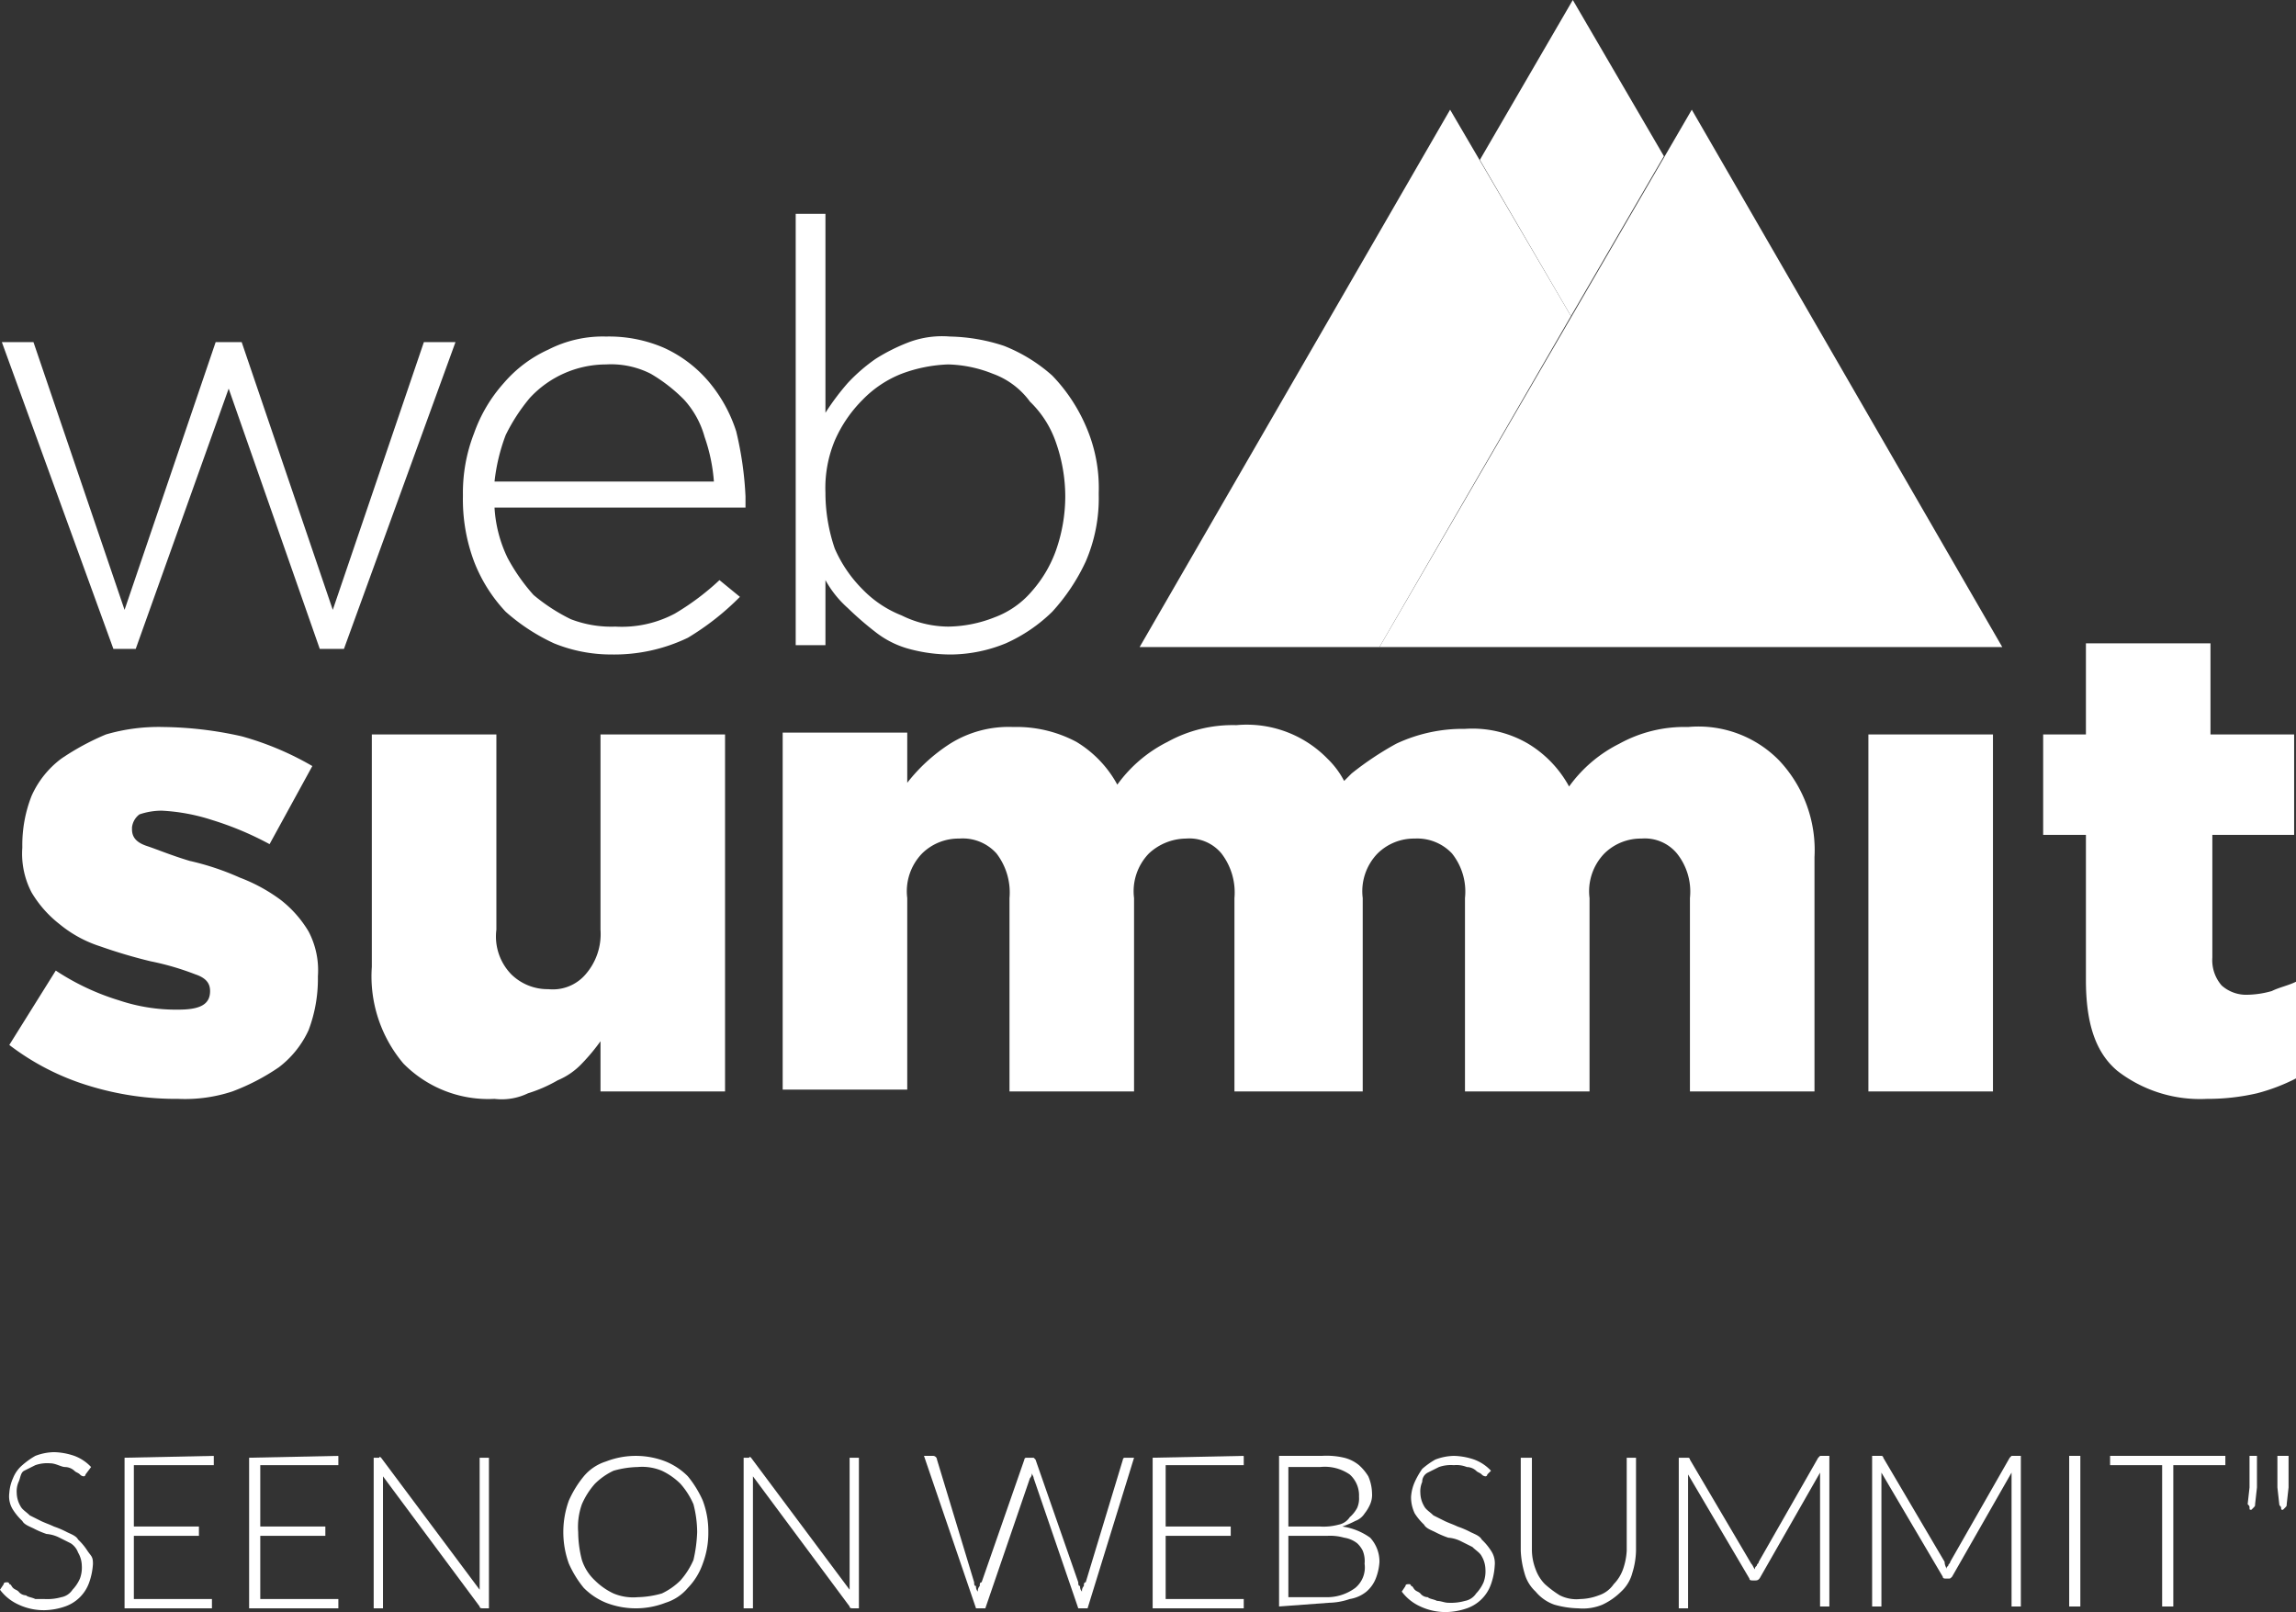
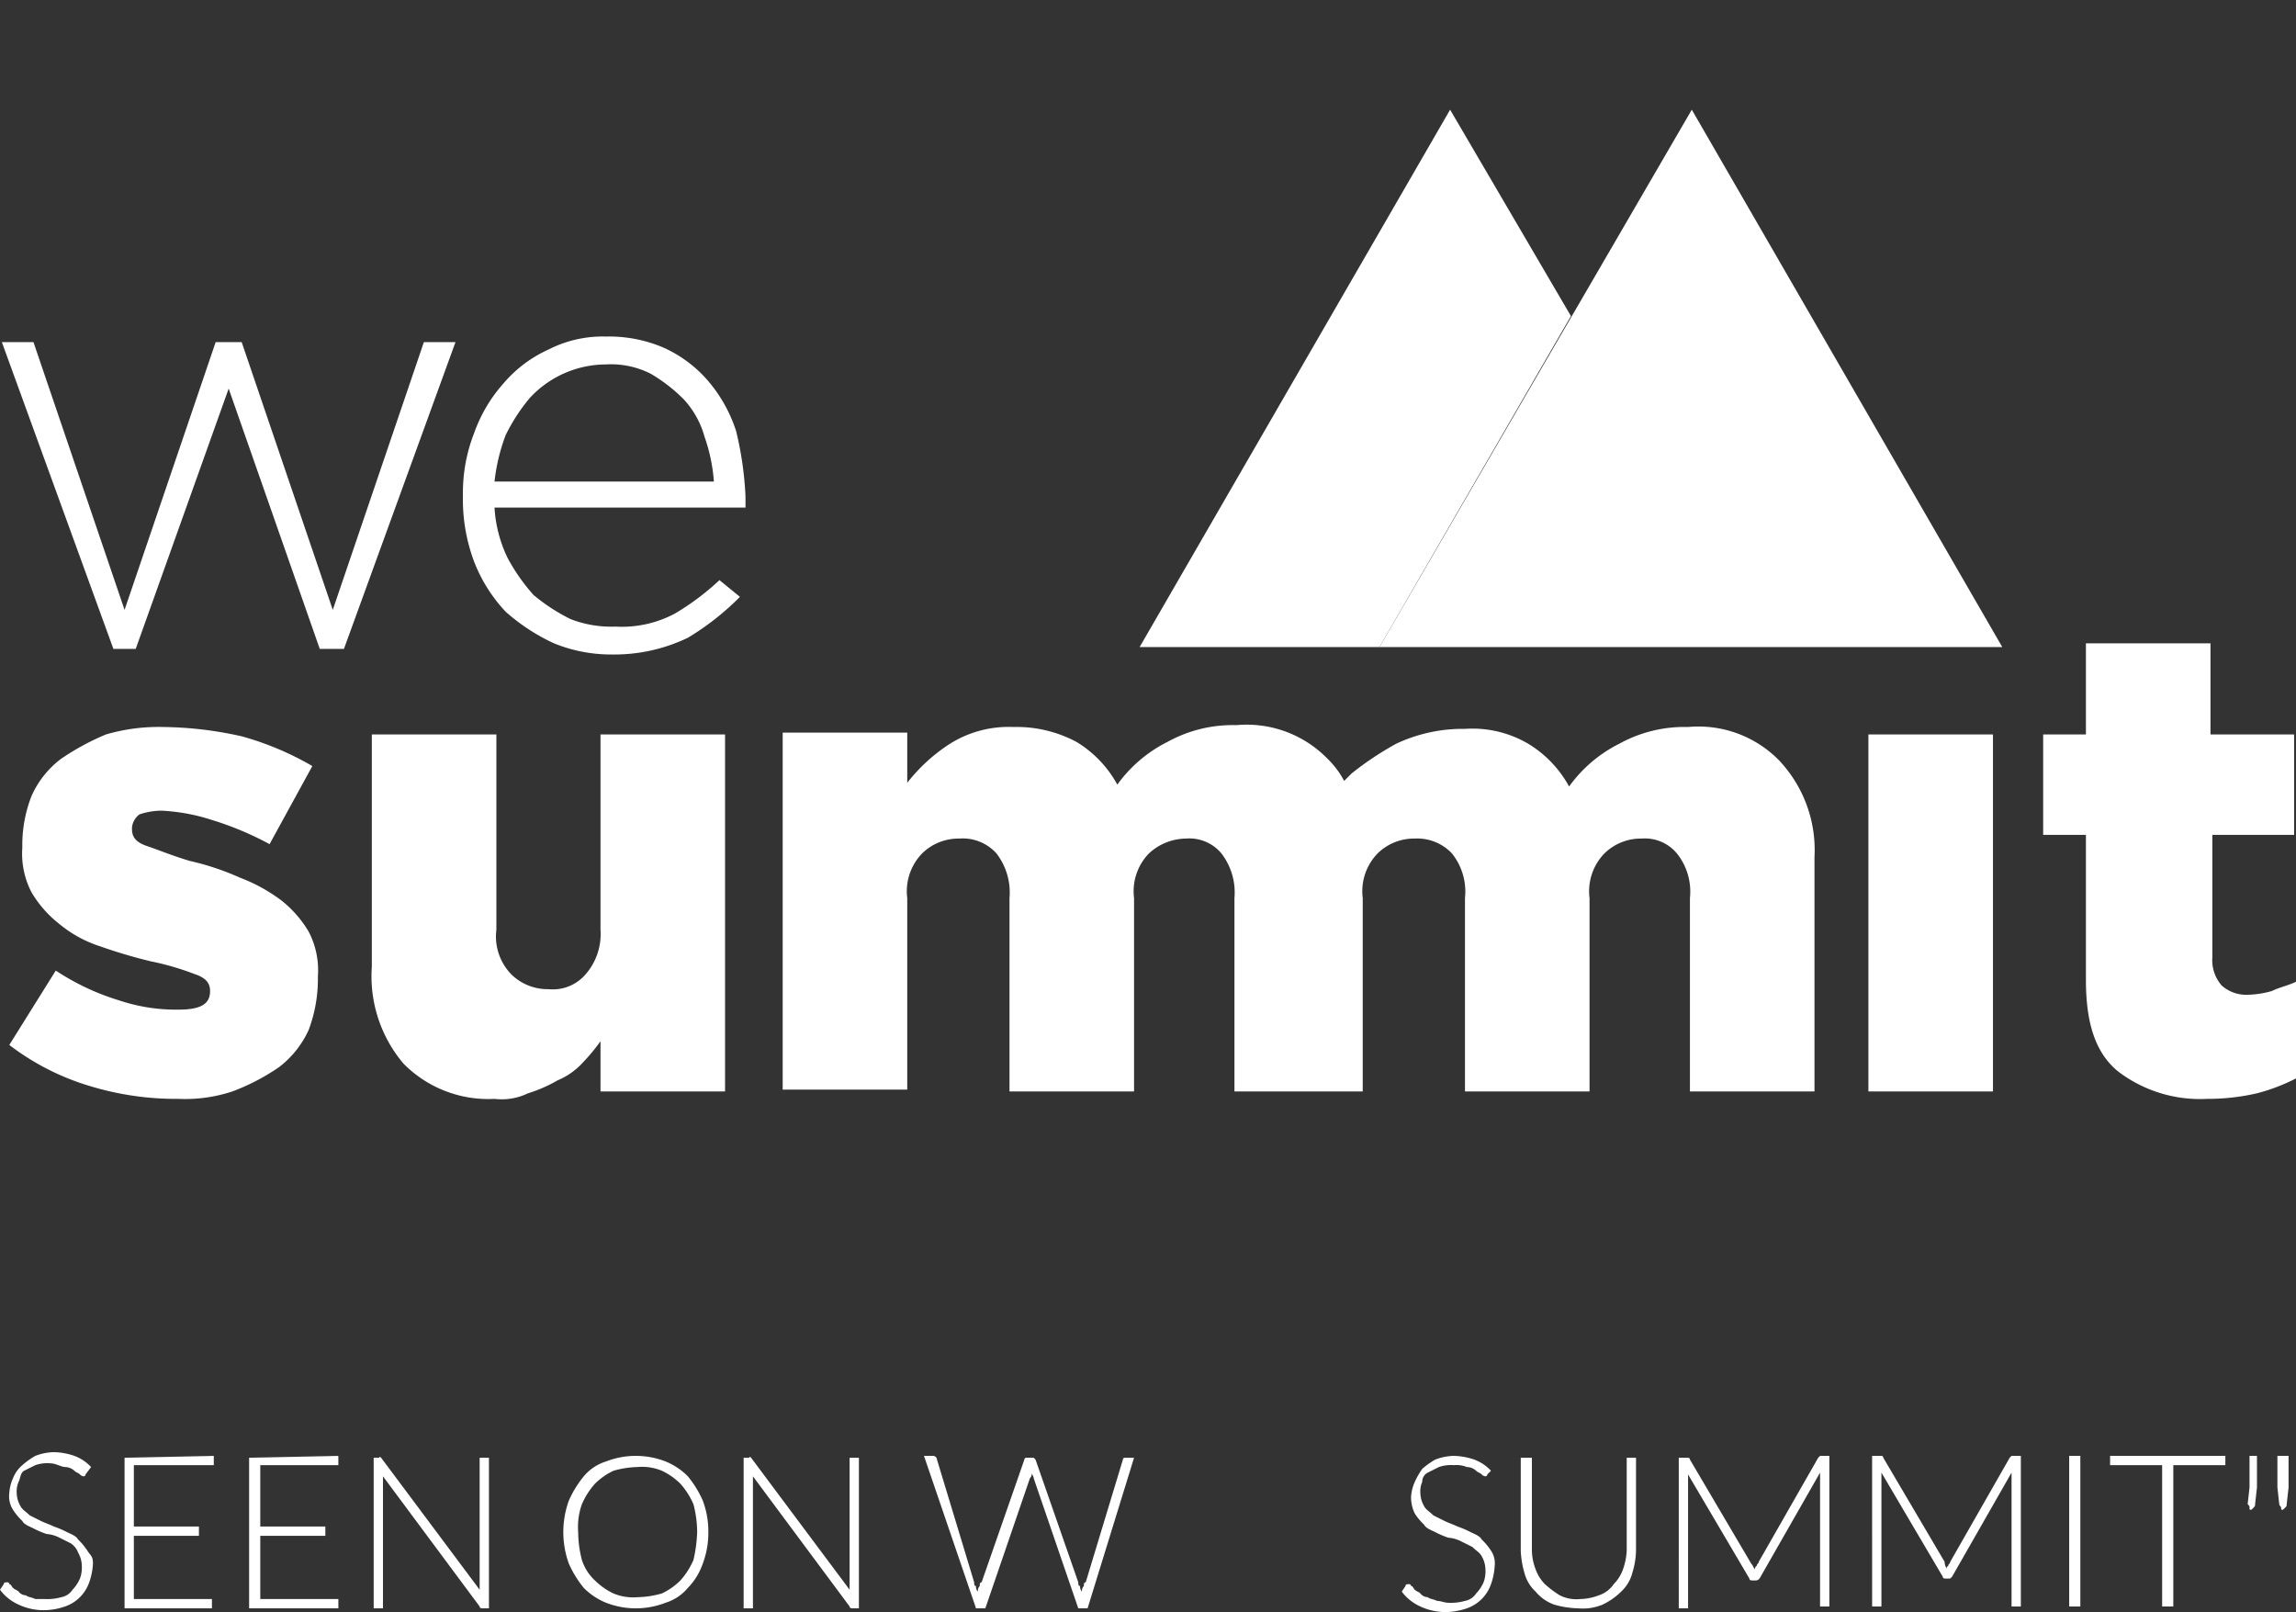
<svg xmlns="http://www.w3.org/2000/svg" id="Novo_símbolo_copy" width="123.5" height="86.7" viewBox="0 0 123.5 86.7">
  <rect x="0" y="0" width="123.5" height="86.7" fill="#333333" stroke="none" />
  <g id="Group_343" data-name="Group 343">
-     <path id="Path_350" data-name="Path 350" d="M84.6,0l-5,8.6L84.5,17l5-8.6Z" fill="#fff" />
    <path id="Path_351" data-name="Path 351" d="M78,5.9,61.3,34.8H74.2L84.5,17Z" fill="#fff" />
    <path id="Path_352" data-name="Path 352" d="M74.2,34.8,91,5.9l16.7,28.9Z" fill="#fff" />
    <path id="Path_353" data-name="Path 353" d="M118.7,59.1a7.257,7.257,0,0,1-4.8-1.5c-1.2-1-1.7-2.6-1.7-4.9V44.9h-2.3V39.5h2.3V34.6h6.7v4.9h4.5v5.4H119v6.6a2.07,2.07,0,0,0,.5,1.5,1.978,1.978,0,0,0,1.4.5,5.066,5.066,0,0,0,1.3-.2c.4-.2.9-.3,1.3-.5V58a10.229,10.229,0,0,1-2.1.8A11.759,11.759,0,0,1,118.7,59.1Z" fill="#fff" />
    <path id="Path_354" data-name="Path 354" d="M9.6,59.1a15.943,15.943,0,0,1-4.8-.7A13.476,13.476,0,0,1,.5,56.2l2.5-4a13.057,13.057,0,0,0,3.4,1.6,9.632,9.632,0,0,0,3.2.5c1.2,0,1.7-.3,1.7-1h0c0-.4-.2-.7-.8-.9a14.6,14.6,0,0,0-2.4-.7,27.586,27.586,0,0,1-2.7-.8,6.6,6.6,0,0,1-2.2-1.2A6.122,6.122,0,0,1,1.7,48a4.492,4.492,0,0,1-.5-2.4v-.1a7.224,7.224,0,0,1,.5-2.7,5.079,5.079,0,0,1,1.6-2,13.574,13.574,0,0,1,2.4-1.3,10.125,10.125,0,0,1,3.1-.4,20.073,20.073,0,0,1,4.2.5,16.067,16.067,0,0,1,3.8,1.6l-2.3,4.2a16.924,16.924,0,0,0-3.1-1.3,10.407,10.407,0,0,0-2.7-.5,3.73,3.73,0,0,0-1.2.2,1.012,1.012,0,0,0-.4.7v.1c0,.4.2.7.8.9s1.3.5,2.3.8a14.262,14.262,0,0,1,2.7.9,9.051,9.051,0,0,1,2.2,1.2,6.122,6.122,0,0,1,1.5,1.7,4.492,4.492,0,0,1,.5,2.4v.1a7.782,7.782,0,0,1-.5,2.8,5.264,5.264,0,0,1-1.6,2,11.656,11.656,0,0,1-2.5,1.3A8.119,8.119,0,0,1,9.6,59.1Z" fill="#fff" />
    <path id="Path_355" data-name="Path 355" d="M26.6,59.1a6.405,6.405,0,0,1-4.9-1.9A7.262,7.262,0,0,1,20,52V39.5h6.7V50a2.921,2.921,0,0,0,.8,2.4,2.792,2.792,0,0,0,2,.8,2.319,2.319,0,0,0,2-.8,3.293,3.293,0,0,0,.8-2.4V39.5H39V58.7H32.3V56a10.592,10.592,0,0,1-1,1.2,3.805,3.805,0,0,1-1.3.9,7.741,7.741,0,0,1-1.6.7A3.248,3.248,0,0,1,26.6,59.1Z" fill="#fff" />
    <path id="Path_356" data-name="Path 356" d="M95.7,40.9a6.071,6.071,0,0,0-4.9-1.8,7.244,7.244,0,0,0-3.7.9,7.4,7.4,0,0,0-2.7,2.3A6.077,6.077,0,0,0,82.2,40a5.921,5.921,0,0,0-3.4-.8,8.414,8.414,0,0,0-3.7.8,16.683,16.683,0,0,0-2.4,1.6l-.4.4a4.7,4.7,0,0,0-.9-1.2A6.071,6.071,0,0,0,66.5,39a7.244,7.244,0,0,0-3.7.9,7.4,7.4,0,0,0-2.7,2.3,6.077,6.077,0,0,0-2.2-2.3,6.835,6.835,0,0,0-3.4-.8,5.929,5.929,0,0,0-3.4.9,9.3,9.3,0,0,0-2.3,2.1V39.4H42.1V58.6h6.7V48.3a2.921,2.921,0,0,1,.8-2.4,2.792,2.792,0,0,1,2-.8,2.438,2.438,0,0,1,2,.8,3.444,3.444,0,0,1,.7,2.4V58.7H61V48.3a2.921,2.921,0,0,1,.8-2.4,2.973,2.973,0,0,1,2-.8,2.241,2.241,0,0,1,1.9.8,3.444,3.444,0,0,1,.7,2.4V58.7h6.9V48.3a2.921,2.921,0,0,1,.8-2.4,2.792,2.792,0,0,1,2-.8,2.568,2.568,0,0,1,2,.8,3.286,3.286,0,0,1,.7,2.4V58.7h6.7V48.3a2.921,2.921,0,0,1,.8-2.4,2.792,2.792,0,0,1,2-.8,2.241,2.241,0,0,1,1.9.8,3.286,3.286,0,0,1,.7,2.4V58.7h6.7V46.1A7.028,7.028,0,0,0,95.7,40.9Z" fill="#fff" />
    <path id="Path_357" data-name="Path 357" d="M100.5,39.5h6.7V58.7h-6.7Z" fill="#fff" />
    <path id="Path_358" data-name="Path 358" d="M.1,18.4H1.8L6.7,32.8l4.9-14.4H13l4.9,14.4,4.9-14.4h1.7l-6,16.5H17.2l-4.9-14-5,14H6.1Z" fill="#fff" />
    <path id="Path_359" data-name="Path 359" d="M32.9,35.2a8.149,8.149,0,0,1-3.1-.6,10.572,10.572,0,0,1-2.6-1.7,8.276,8.276,0,0,1-1.7-2.7,9.509,9.509,0,0,1-.6-3.5v-.1a8.808,8.808,0,0,1,.6-3.3,8.06,8.06,0,0,1,1.6-2.7,6.9,6.9,0,0,1,2.4-1.8,6.428,6.428,0,0,1,3.1-.7,7.455,7.455,0,0,1,3.1.6,6.9,6.9,0,0,1,2.4,1.8,7.866,7.866,0,0,1,1.5,2.7,18.433,18.433,0,0,1,.5,3.5v.6H26.6a7.137,7.137,0,0,0,.7,2.7,10.13,10.13,0,0,0,1.4,2,9.859,9.859,0,0,0,2,1.3,6.051,6.051,0,0,0,2.4.4,6.076,6.076,0,0,0,3.2-.7,13.676,13.676,0,0,0,2.4-1.8l1.1.9A14.248,14.248,0,0,1,37,34.3,9.145,9.145,0,0,1,32.9,35.2Zm5.5-9.3a9.3,9.3,0,0,0-.5-2.4,4.9,4.9,0,0,0-1.1-2A8.622,8.622,0,0,0,35,20.1a4.709,4.709,0,0,0-2.4-.5,5.6,5.6,0,0,0-4.1,1.8,9.859,9.859,0,0,0-1.3,2,10.154,10.154,0,0,0-.6,2.5Z" fill="#fff" />
-     <path id="Path_360" data-name="Path 360" d="M51.2,35.2a8.524,8.524,0,0,1-2.3-.3,5.076,5.076,0,0,1-1.8-.9,17.383,17.383,0,0,1-1.5-1.3,5.665,5.665,0,0,1-1.2-1.5v3.5H42.8V11.5h1.6V22.2a13.277,13.277,0,0,1,1.2-1.6,9.337,9.337,0,0,1,1.5-1.3,10.085,10.085,0,0,1,1.8-.9,5.115,5.115,0,0,1,2.2-.3,9.818,9.818,0,0,1,2.9.5,8.689,8.689,0,0,1,2.6,1.6,9.089,9.089,0,0,1,1.8,2.7,8.27,8.27,0,0,1,.7,3.6v.1a8.571,8.571,0,0,1-.7,3.6,10.6,10.6,0,0,1-1.8,2.7,8.518,8.518,0,0,1-2.5,1.7A7.924,7.924,0,0,1,51.2,35.2ZM51,33.7a6.963,6.963,0,0,0,2.5-.5,4.831,4.831,0,0,0,2-1.4,6.748,6.748,0,0,0,1.3-2.2,8.807,8.807,0,0,0,.5-2.9h0a8.807,8.807,0,0,0-.5-2.9,5.547,5.547,0,0,0-1.4-2.2,4.26,4.26,0,0,0-2-1.5,6.874,6.874,0,0,0-2.4-.5,7.926,7.926,0,0,0-2.5.5,5.957,5.957,0,0,0-2.1,1.4,7.123,7.123,0,0,0-1.5,2.2,6.632,6.632,0,0,0-.5,2.8v.1a9.291,9.291,0,0,0,.5,2.9,7.123,7.123,0,0,0,1.5,2.2,5.957,5.957,0,0,0,2.1,1.4A5.734,5.734,0,0,0,51,33.7Z" fill="#fff" />
  </g>
  <g id="Group_344" data-name="Group 344">
    <path id="Path_361" data-name="Path 361" d="M4.6,79.3a.1.1,0,0,1-.1.1.31.31,0,0,1-.2-.1c-.1-.1-.2-.1-.3-.2a.764.764,0,0,0-.5-.2c-.2,0-.5-.2-.8-.2a1.949,1.949,0,0,0-.8.1l-.6.3c-.2.1-.2.4-.3.6a1.268,1.268,0,0,0-.1.6,1.445,1.445,0,0,0,.2.7c.1.2.3.3.5.5l.6.3c.2.1.5.2.7.3a4.874,4.874,0,0,1,.7.3c.2.1.5.2.6.4a3.171,3.171,0,0,1,.5.6c.2.3.3.3.3.7a3.553,3.553,0,0,1-.2,1,2.1,2.1,0,0,1-1.3,1.3,3.6,3.6,0,0,1-1.1.2A3.194,3.194,0,0,1,1,86.3a2.539,2.539,0,0,1-1-.8l.2-.3c0-.1.1-.1.2-.1a.1.1,0,0,1,.1.1c.1,0,.1.1.2.2s.2.1.3.2a.52.52,0,0,0,.4.2c.1.1.3.1.5.2h.5a2.769,2.769,0,0,0,.9-.1.918.918,0,0,0,.6-.4,2.092,2.092,0,0,0,.4-.6,1.7,1.7,0,0,0,.1-.7,1.445,1.445,0,0,0-.2-.7,1,1,0,0,0-.4-.5l-.6-.3a1.854,1.854,0,0,0-.7-.2,4.874,4.874,0,0,1-.7-.3c-.2-.1-.5-.2-.6-.4a3.171,3.171,0,0,1-.5-.6,1.344,1.344,0,0,1-.2-.9,2.354,2.354,0,0,1,.2-.8,1.794,1.794,0,0,1,.5-.7,4.233,4.233,0,0,1,.7-.5,2.959,2.959,0,0,1,1-.2,3.6,3.6,0,0,1,1.1.2,2.361,2.361,0,0,1,.9.6Z" fill="#fff" />
    <path id="Path_362" data-name="Path 362" d="M11.5,78.3v.5H7.2v3.3h3.5v.5H7.2V86h4.2v.5H6.7V78.4l4.8-.1Z" fill="#fff" />
    <path id="Path_363" data-name="Path 363" d="M18.2,78.3v.5H14v3.3h3.5v.5H14V86h4.2v.5H13.4V78.4l4.8-.1Z" fill="#fff" />
    <path id="Path_364" data-name="Path 364" d="M20.5,78.4h0l5.3,7.1V78.4h.5v8.1H26c-.1,0-.2,0-.2-.1l-5.2-7v7.1h-.5V78.4h.3C20.4,78.3,20.5,78.4,20.5,78.4Z" fill="#fff" />
    <path id="Path_365" data-name="Path 365" d="M38.1,82.4a4.671,4.671,0,0,1-.3,1.7,3.528,3.528,0,0,1-.8,1.3,2.55,2.55,0,0,1-1.2.8,4.417,4.417,0,0,1-3.2,0,3.6,3.6,0,0,1-1.2-.8,5.67,5.67,0,0,1-.8-1.3,4.967,4.967,0,0,1,0-3.4,5.67,5.67,0,0,1,.8-1.3,2.55,2.55,0,0,1,1.2-.8,4.417,4.417,0,0,1,3.2,0,3.6,3.6,0,0,1,1.2.8,5.67,5.67,0,0,1,.8,1.3A4.671,4.671,0,0,1,38.1,82.4Zm-.6,0a6.052,6.052,0,0,0-.2-1.5,4.129,4.129,0,0,0-.7-1.1,3.591,3.591,0,0,0-1-.7,2.745,2.745,0,0,0-1.3-.2,5.067,5.067,0,0,0-1.3.2,3.592,3.592,0,0,0-1,.7,4.129,4.129,0,0,0-.7,1.1,3.645,3.645,0,0,0-.2,1.5,6.052,6.052,0,0,0,.2,1.5A2.589,2.589,0,0,0,32,85a3.591,3.591,0,0,0,1,.7,2.745,2.745,0,0,0,1.3.2,5.067,5.067,0,0,0,1.3-.2,3.592,3.592,0,0,0,1-.7,4.129,4.129,0,0,0,.7-1.1A7.719,7.719,0,0,0,37.5,82.4Z" fill="#fff" />
    <path id="Path_366" data-name="Path 366" d="M40.4,78.4h0l5.3,7.1V78.4h.5v8.1h-.3c-.1,0-.2,0-.2-.1l-5.2-7v7.1H40V78.4h.3C40.3,78.3,40.4,78.4,40.4,78.4Z" fill="#fff" />
    <path id="Path_367" data-name="Path 367" d="M49.7,78.3h.5a.215.215,0,0,1,.2.2l2,6.6c0,.1,0,.2.1.2a.367.367,0,0,0,.1.3.367.367,0,0,1,.1-.3c0-.1,0-.2.1-.2l2.3-6.6a.1.1,0,0,1,.1-.1h.4l.1.1L58,85.1c0,.1,0,.2.1.2a.367.367,0,0,0,.1.3.367.367,0,0,1,.1-.3c0-.1,0-.2.1-.2l2-6.6a.1.1,0,0,1,.1-.1H61l-2.5,8.1H58l-2.4-7c0-.1-.1-.2-.1-.3a.367.367,0,0,1-.1.3l-2.4,7h-.5Z" fill="#fff" />
-     <path id="Path_368" data-name="Path 368" d="M66.9,78.3v.5H62.7v3.3h3.5v.5H62.7V86h4.2v.5H62V78.4l4.9-.1Z" fill="#fff" />
-     <path id="Path_369" data-name="Path 369" d="M68.8,86.4V78.3h2.3a4.121,4.121,0,0,1,1.2.1,2.01,2.01,0,0,1,.8.4,2.651,2.651,0,0,1,.5.6,2.388,2.388,0,0,1,.2.9,1.268,1.268,0,0,1-.1.6,2.186,2.186,0,0,1-.3.5,1,1,0,0,1-.5.4,4.876,4.876,0,0,1-.7.3,3.387,3.387,0,0,1,1.5.6,1.9,1.9,0,0,1,.5,1.3,2.92,2.92,0,0,1-.2.9,1.794,1.794,0,0,1-.5.7,1.884,1.884,0,0,1-.9.4,3.6,3.6,0,0,1-1.1.2l-2.7.2Zm.5-4.3H71a3.083,3.083,0,0,0,1-.1.918.918,0,0,0,.6-.4,1.756,1.756,0,0,0,.4-.5,1.268,1.268,0,0,0,.1-.6,1.5,1.5,0,0,0-.5-1.2,2.364,2.364,0,0,0-1.6-.4H69.3Zm0,.4v3.4h2a2.544,2.544,0,0,0,1.6-.5,1.428,1.428,0,0,0,.5-1.3,1.483,1.483,0,0,0-.1-.7A1.38,1.38,0,0,0,73,83a1.493,1.493,0,0,0-.7-.3,2.769,2.769,0,0,0-.9-.1H69.3Z" fill="#fff" />
    <path id="Path_370" data-name="Path 370" d="M80,79.3a.1.1,0,0,1-.1.1.31.31,0,0,1-.2-.1c-.1-.1-.2-.1-.3-.2a.764.764,0,0,0-.5-.2,1.483,1.483,0,0,0-.7-.1,1.95,1.95,0,0,0-.8.1l-.6.3a.55.55,0,0,0-.3.5,1.268,1.268,0,0,0-.1.6,1.445,1.445,0,0,0,.2.7c.1.2.3.3.5.5l.6.3c.2.1.5.2.7.3a4.874,4.874,0,0,1,.7.3c.2.1.5.2.6.4a3.171,3.171,0,0,1,.5.6,1.2,1.2,0,0,1,.2.8,3.553,3.553,0,0,1-.2,1,2.1,2.1,0,0,1-1.3,1.3,3.6,3.6,0,0,1-1.1.2,3.194,3.194,0,0,1-1.4-.3,2.539,2.539,0,0,1-1-.8l.2-.3c0-.1.1-.1.2-.1a.1.1,0,0,1,.1.1c.1,0,.1.1.2.2s.2.1.3.2a.52.52,0,0,0,.4.2c.1.1.3.1.5.2.2,0,.4.1.6.1a2.769,2.769,0,0,0,.9-.1.918.918,0,0,0,.6-.4,2.092,2.092,0,0,0,.4-.6,1.7,1.7,0,0,0,.1-.7,1.445,1.445,0,0,0-.2-.7c-.1-.2-.3-.3-.5-.5l-.6-.3a1.854,1.854,0,0,0-.7-.2,4.874,4.874,0,0,1-.7-.3c-.2-.1-.5-.2-.6-.4a3.171,3.171,0,0,1-.5-.6,2,2,0,0,1-.2-.9,2.354,2.354,0,0,1,.2-.8,4.348,4.348,0,0,1,.4-.7,4.233,4.233,0,0,1,.7-.5,2.959,2.959,0,0,1,1-.2,3.6,3.6,0,0,1,1.1.2,2.361,2.361,0,0,1,.9.6Z" fill="#fff" />
    <path id="Path_371" data-name="Path 371" d="M85,86a2.959,2.959,0,0,0,1-.2,1.555,1.555,0,0,0,.8-.6,2.177,2.177,0,0,0,.5-.8,3.553,3.553,0,0,0,.2-1v-5H88v5a4.3,4.3,0,0,1-.2,1.2,2.075,2.075,0,0,1-.6,1,3.591,3.591,0,0,1-1,.7,2.745,2.745,0,0,1-1.3.2,5.067,5.067,0,0,1-1.3-.2,2.286,2.286,0,0,1-1-.7,2.075,2.075,0,0,1-.6-1,5.019,5.019,0,0,1-.2-1.2v-5h.6v5a2.959,2.959,0,0,0,.2,1,2.177,2.177,0,0,0,.5.8,5.547,5.547,0,0,0,.8.6A1.978,1.978,0,0,0,85,86Z" fill="#fff" />
    <path id="Path_372" data-name="Path 372" d="M94.4,84.4c0-.1,0-.1.1-.2,0-.1.1-.1.1-.2l3.2-5.6.1-.1h.5v8.1h-.5V79.2l-3.2,5.6c-.1.2-.2.2-.3.2h-.1c-.1,0-.2,0-.2-.1l-3.3-5.6v7.2h-.5V78.4h.5a.1.1,0,0,1,.1.1l3.3,5.6C94.3,84.2,94.3,84.3,94.4,84.4Z" fill="#fff" />
    <path id="Path_373" data-name="Path 373" d="M104.7,84.4c0-.1,0-.1.1-.2,0-.1.1-.1.1-.2l3.2-5.6.1-.1h.5v8.1h-.5V79.2L105,84.8c-.1.1-.1.1-.2.1h-.1c-.1,0-.2,0-.2-.1l-3.3-5.6v7.2h-.5V78.3h.5a.1.1,0,0,1,.1.1l3.3,5.6C104.6,84.2,104.7,84.3,104.7,84.4Z" fill="#fff" />
    <path id="Path_374" data-name="Path 374" d="M111.9,86.4h-.6V78.3h.6Z" fill="#fff" />
    <path id="Path_375" data-name="Path 375" d="M119.7,78.3v.5h-2.8v7.6h-.6V78.8h-2.8v-.5Z" fill="#fff" />
    <path id="Path_376" data-name="Path 376" d="M121.4,78.3V80l-.1.9c0,.1,0,.1-.1.2l-.1.1c-.1,0-.1,0-.1-.1s0-.1-.1-.2l.1-.9V78.3Zm1.7,0V80l-.1.9c0,.1,0,.1-.1.2l-.1.1c-.1,0-.1,0-.1-.1s-.1-.1-.1-.2l-.1-.9V78.3Z" fill="#fff" />
  </g>
</svg>